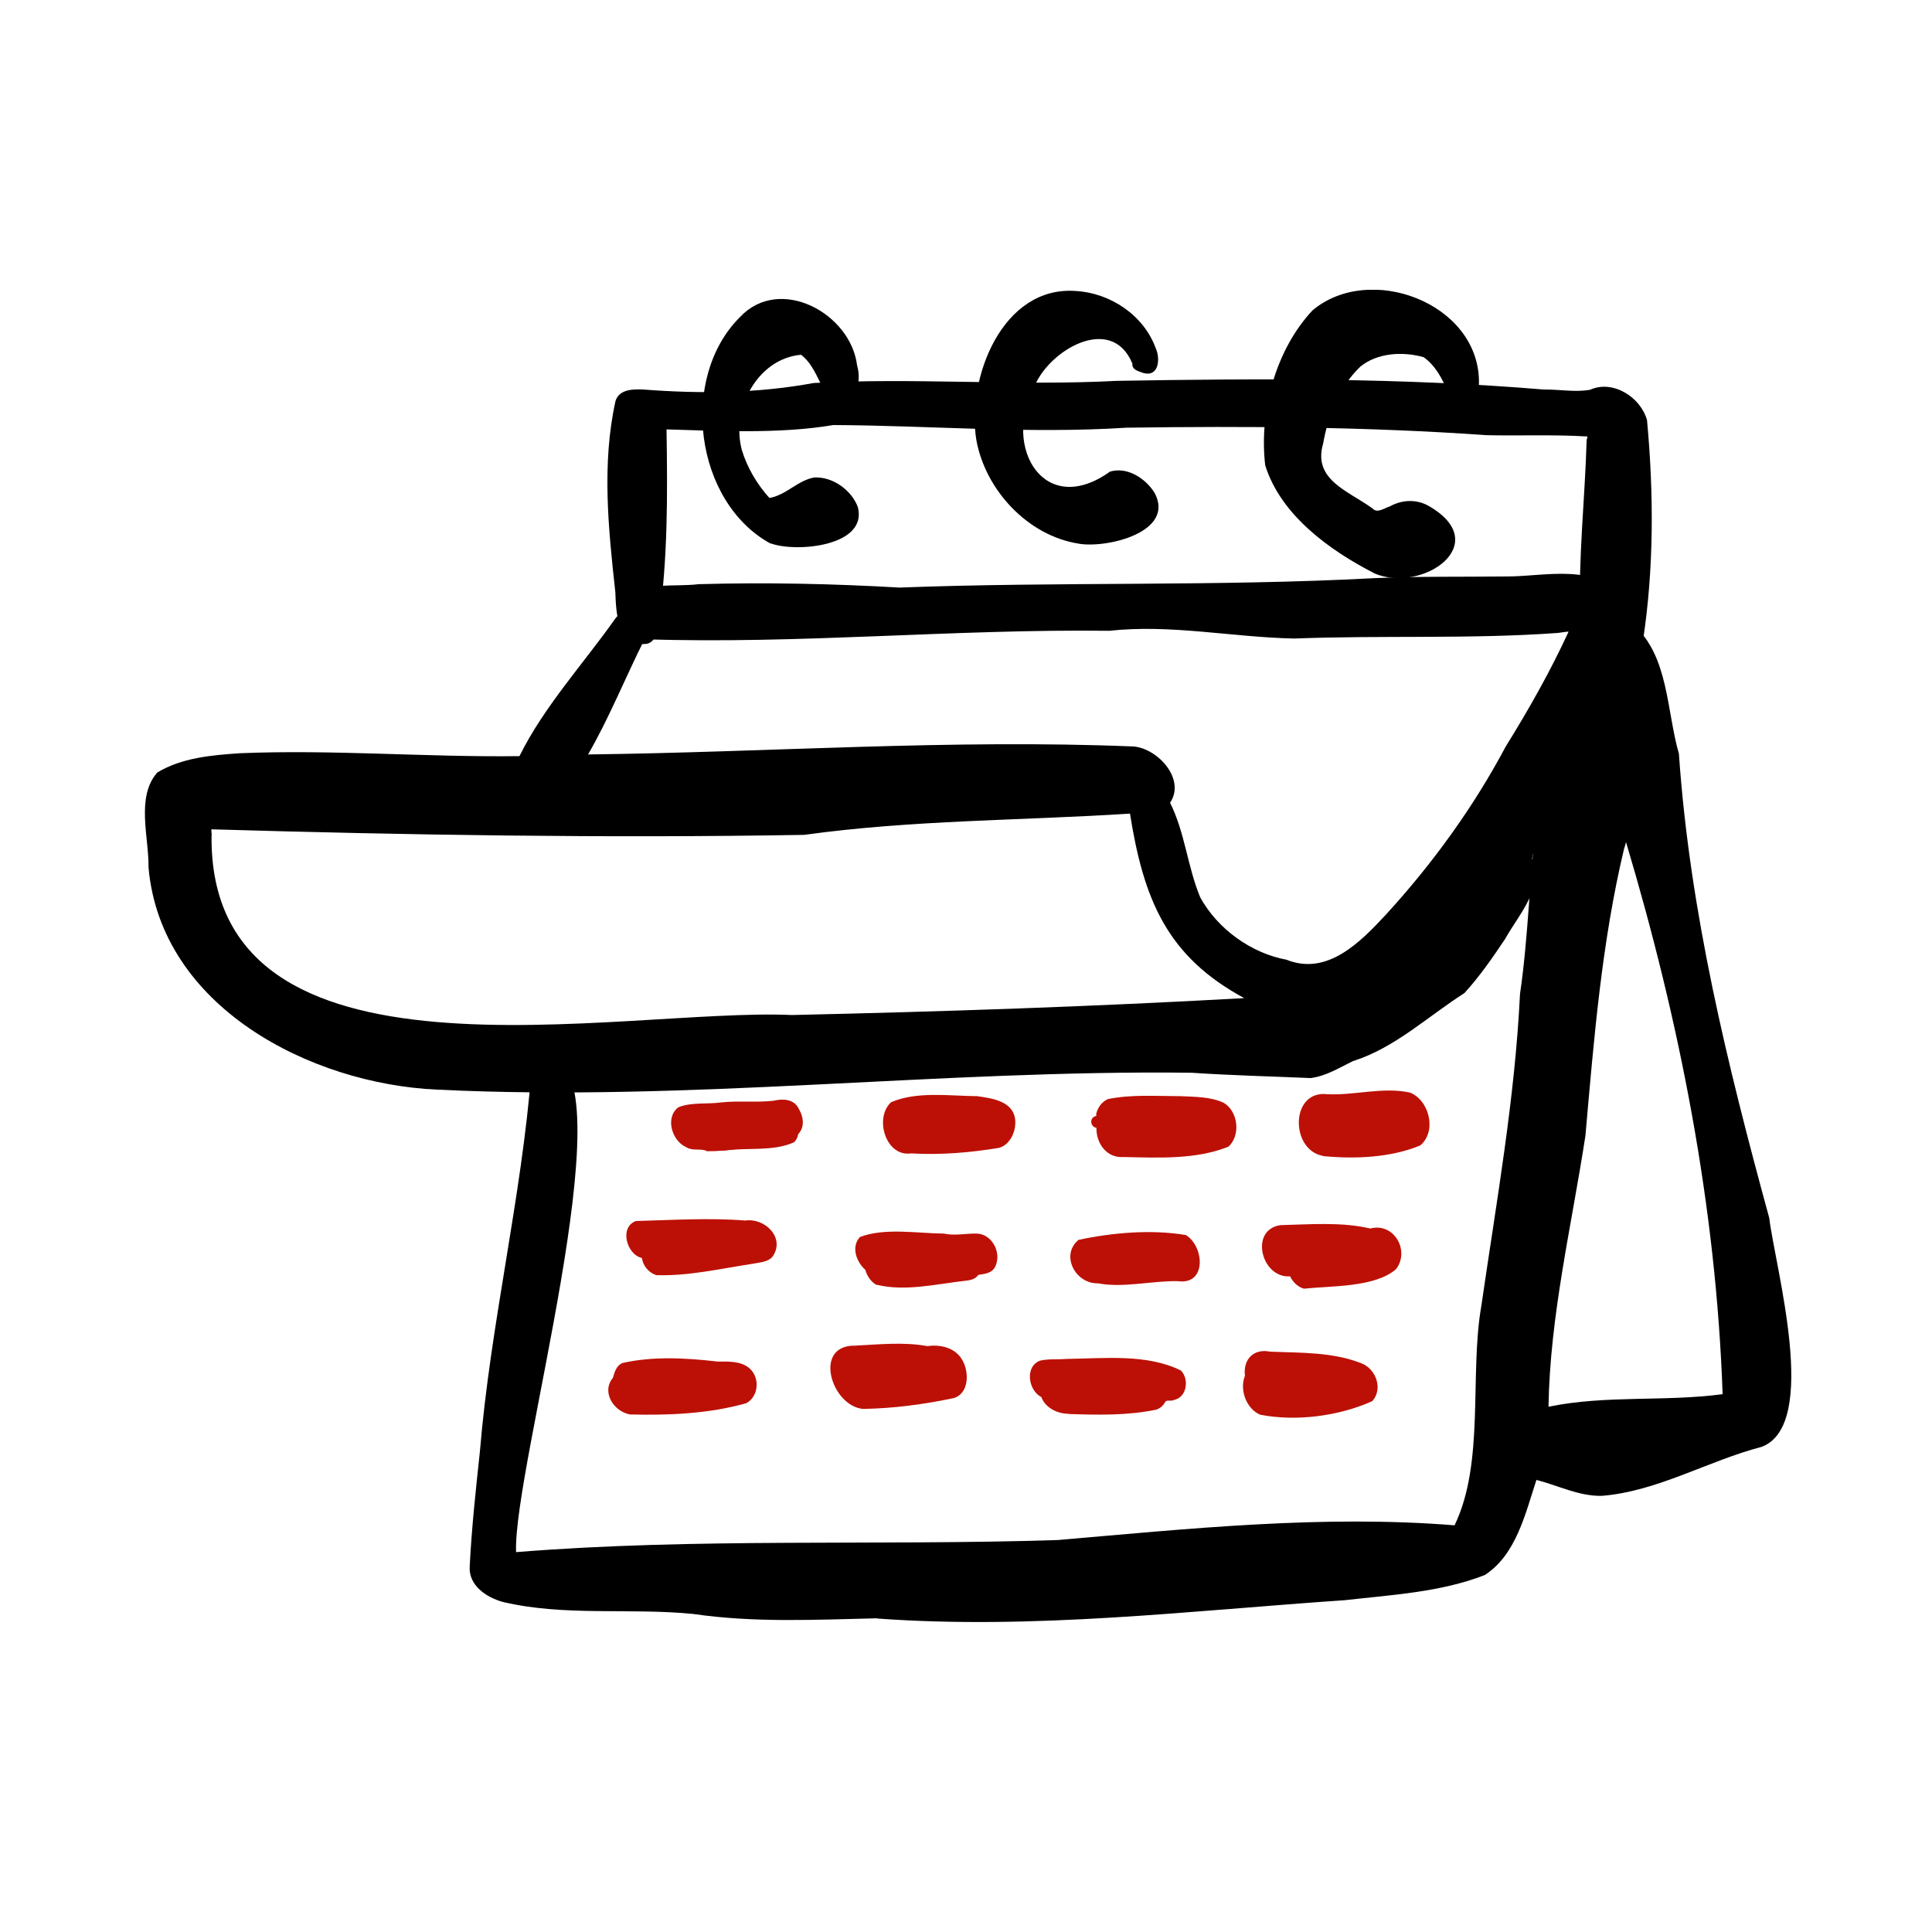
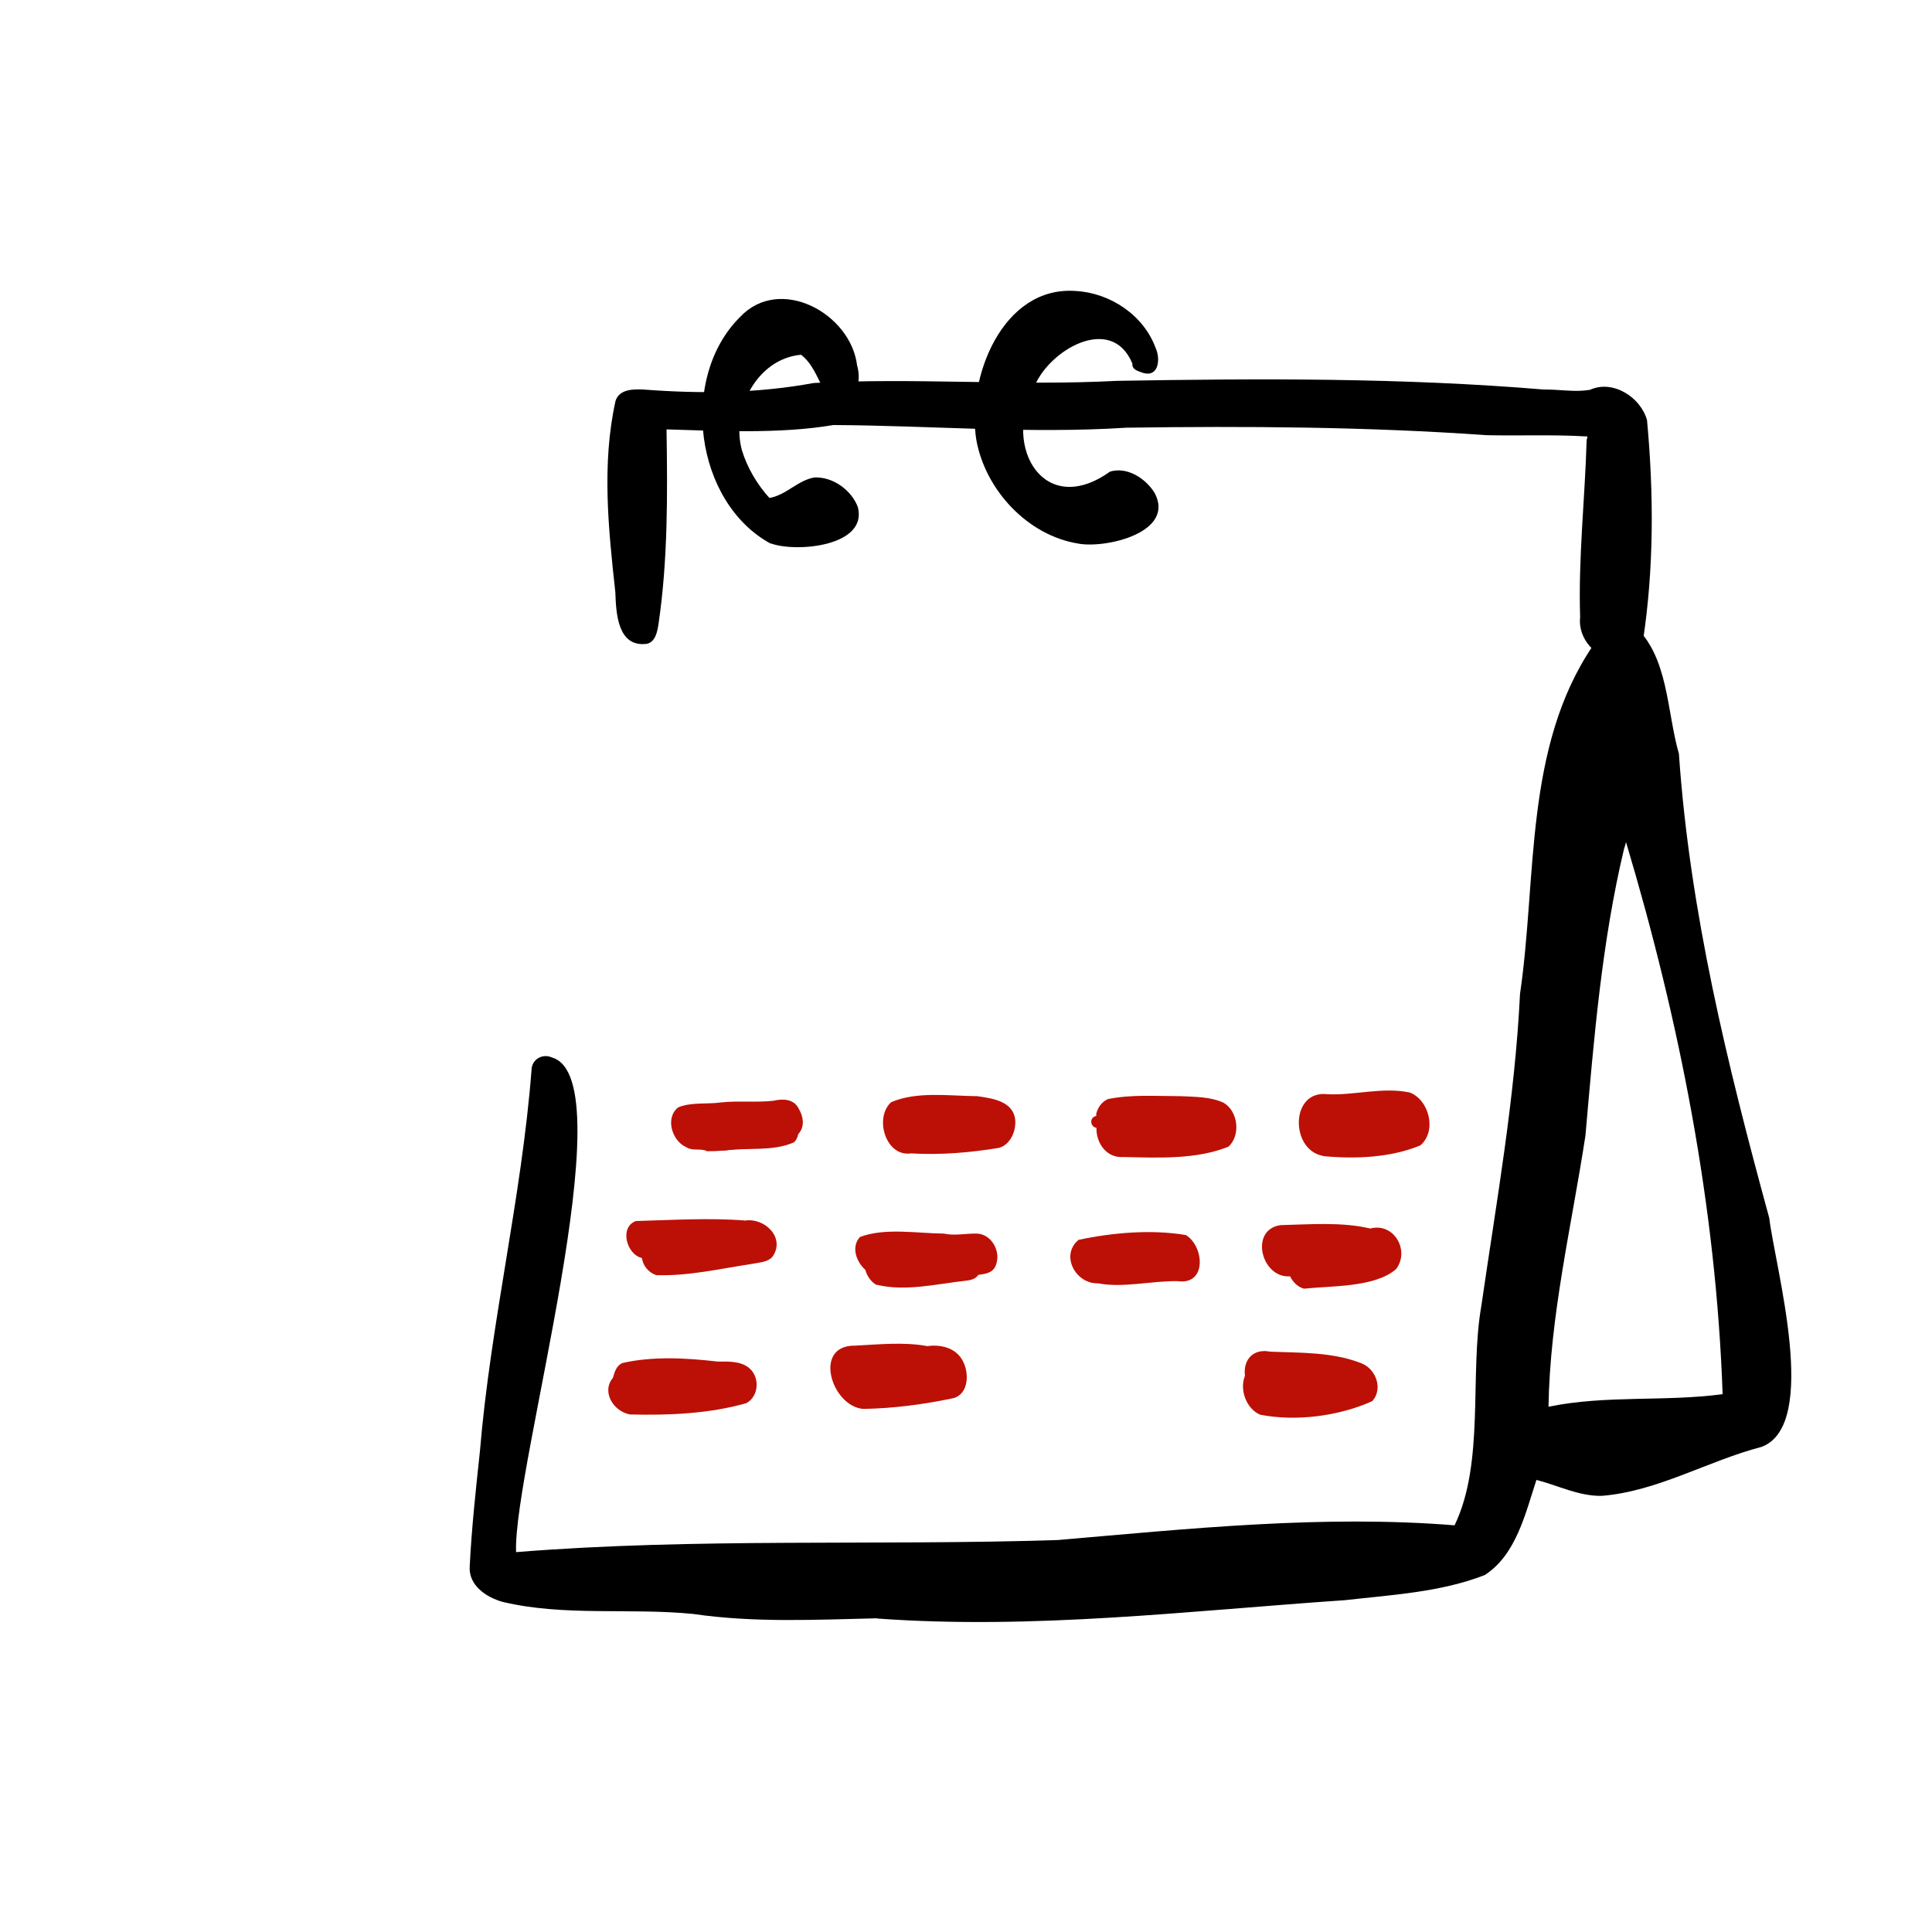
<svg xmlns="http://www.w3.org/2000/svg" width="80" height="80" viewBox="0 0 80 80" fill="none">
  <g clip-path="url(#clip0_1314_14882)">
-     <path d="M18.1 45.12C12.84 44.88 6.66 41.69 6.15 35.92C6.17 34.67 5.62 33.01 6.51 31.99C7.52 31.38 8.74 31.27 9.93 31.19C13.79 31.03 17.65 31.36 21.51 31.31C22.52 29.26 24.18 27.46 25.51 25.57C25.8 25.33 25.49 25.03 25.89 24.68C26.74 24.09 27.93 24.31 28.93 24.19C31.7 24.11 34.48 24.17 37.25 24.33C43.8 24.08 50.36 24.29 56.91 23.94C58.74 23.86 60.58 23.89 62.41 23.87C63.99 23.87 66.17 23.28 67.19 24.83C69.71 26.08 63.77 33.31 63.44 35.56C63.97 36.73 62.87 37.89 62.33 38.87C61.81 39.65 61.27 40.43 60.64 41.12C59.12 42.09 57.76 43.39 56.02 43.94C55.44 44.22 54.91 44.56 54.27 44.64C52.63 44.57 50.98 44.53 49.34 44.42C38.95 44.29 28.52 45.63 18.13 45.12H18.1ZM8.76 34.58C8.62 45.6 25.7 41.71 32.79 42.03C39.03 41.89 45.28 41.68 51.52 41.33C48.34 39.61 47.36 37.28 46.79 33.69C42.29 33.98 37.76 33.95 33.3 34.57C25.12 34.71 16.92 34.58 8.75 34.34C8.75 34.43 8.76 34.51 8.77 34.59L8.76 34.58ZM46.95 30.91C47.97 31.01 49.1 32.28 48.45 33.24C49.07 34.48 49.17 35.89 49.7 37.16C50.42 38.47 51.81 39.47 53.27 39.74C54.96 40.42 56.33 39.01 57.39 37.87C59.32 35.76 61.01 33.43 62.35 30.91C63.3 29.38 64.2 27.79 64.95 26.16C64.93 26.14 64.54 26.21 64.49 26.21C60.87 26.47 57.23 26.3 53.6 26.44C51.03 26.39 48.5 25.84 45.93 26.12C39.52 26.04 33.08 26.68 26.69 26.47C25.91 28.02 25.22 29.74 24.35 31.24C31.88 31.15 39.39 30.6 46.93 30.91H46.95Z" fill="black" />
-     <path d="M61.34 37.38C61.32 37.33 61.32 37.27 61.34 37.22C61.94 36.41 62.48 35.53 62.92 34.62C63.65 33.41 63.88 31.84 64.64 30.72C65.09 30.59 65.65 31.1 65.53 31.56C64.99 32.7 64.38 33.81 63.7 34.88C63.41 35.24 61.74 38.22 61.35 37.38H61.34Z" fill="black" />
    <path d="M36.31 67.01C33.77 67.07 31.23 67.2 28.7 66.83C26.08 66.57 23.37 66.94 20.81 66.33C20.13 66.14 19.39 65.64 19.45 64.85C19.53 63.27 19.7 61.7 19.87 60.12C20.31 54.8 21.6 49.6 22.01 44.3C22.02 43.86 22.47 43.61 22.86 43.79C25.95 44.69 21.23 60.82 21.37 64.27C28.83 63.67 36.32 64.01 43.8 63.77C49.26 63.3 54.75 62.72 60.23 63.16C61.49 60.56 60.84 56.91 61.34 54.07C61.96 49.78 62.73 45.5 62.94 41.16C63.65 36.33 63.1 30.94 65.97 26.72C66.13 26.62 66.05 26.35 66.08 26.2C66.15 25.38 67.18 25.5 67.65 25.89C69.1 27.17 69.01 29.46 69.52 31.21C69.97 37.76 71.53 44.1 73.26 50.43C73.51 52.5 75.36 58.99 72.95 59.91C70.72 60.49 68.65 61.75 66.33 61.94C65.38 61.96 64.52 61.51 63.62 61.28C63.16 62.68 62.78 64.38 61.48 65.22C59.66 65.93 57.63 66.04 55.69 66.26C49.24 66.7 42.81 67.49 36.33 67.02L36.31 67.01ZM67.25 35.14C66.32 39.04 66 43.04 65.65 47.02C65.08 50.75 64.18 54.47 64.12 58.25C66.49 57.76 68.93 58.05 71.33 57.73C71.06 49.95 69.55 42.3 67.33 34.87C67.33 34.87 67.26 35.14 67.25 35.14Z" fill="black" />
    <path d="M66.95 27.39C66.09 27.24 65.33 26.47 65.43 25.56C65.35 23.1 65.63 20.66 65.7 18.21C65.75 18.1 65.74 18.05 65.66 18.07C64.29 17.99 62.93 18.05 61.56 18.02C56.6 17.67 51.62 17.64 46.64 17.71C42.59 17.97 38.56 17.62 34.51 17.6C32.26 17.98 29.67 17.84 27.6 17.78C27.64 20.45 27.66 23.16 27.27 25.82C27.22 26.14 27.15 26.58 26.78 26.66C25.57 26.81 25.51 25.39 25.48 24.52C25.19 21.89 24.91 19.2 25.49 16.59C25.66 16.11 26.22 16.11 26.65 16.13C29.02 16.31 31.36 16.29 33.69 15.86C37.87 15.63 42.07 15.99 46.26 15.77C52.16 15.67 58.06 15.64 63.93 16.13C64.56 16.12 65.23 16.25 65.84 16.14C66.79 15.71 67.94 16.45 68.2 17.4C68.48 20.42 68.49 23.54 68.03 26.54C68 27.12 67.53 27.52 66.94 27.4L66.95 27.39Z" fill="black" />
    <path d="M31.91 22.51C28.77 20.8 28.1 15.66 30.64 13.13C32.29 11.37 35.23 12.98 35.49 15.13C35.81 16.24 34.94 17.3 34.1 16.12C33.84 15.62 33.63 15.04 33.17 14.69C31.35 14.85 30.26 16.96 30.72 18.64C30.94 19.37 31.36 20.07 31.86 20.62C32.56 20.5 33.04 19.88 33.73 19.77C34.49 19.74 35.25 20.29 35.52 20.99C35.95 22.62 32.97 22.89 31.91 22.5V22.51Z" fill="black" />
    <path d="M44.66 22.51C42.56 22.18 40.81 20.3 40.43 18.23C40.01 15.67 41.5 11.82 44.55 12.05C45.98 12.13 47.37 13.06 47.86 14.43C48.05 14.85 47.99 15.61 47.36 15.45C47.17 15.38 46.86 15.32 46.89 15.06C46.03 12.95 43.36 14.52 42.8 16.09C41.51 18.54 43.25 21.47 45.96 19.53C46.67 19.31 47.44 19.81 47.81 20.41C48.68 22.04 45.81 22.72 44.65 22.51H44.66Z" fill="black" />
-     <path d="M56.91 23.74C55.06 22.79 53.04 21.34 52.39 19.27C52.13 17.06 52.81 14.49 54.35 12.85C56.71 10.87 61.17 12.53 61.24 15.74C61.26 16.16 61.12 16.75 60.6 16.73C60.47 16.73 60.53 16.71 60.47 16.76C60.19 16.95 59.69 16.52 59.94 16.24C59.74 15.69 59.43 15.13 58.95 14.79C58.1 14.55 57.04 14.6 56.33 15.18C55.47 16 54.99 17.21 54.79 18.36C54.34 19.88 55.85 20.33 56.84 21.06C57.04 21.27 57.33 21.03 57.55 20.97C58.05 20.69 58.65 20.66 59.16 20.95C61.89 22.52 58.9 24.59 56.9 23.74H56.91Z" fill="black" />
    <path d="M29.98 47.64C29.54 47.57 29.11 47.57 28.68 47.52C28.11 47.37 27.95 46.46 28.5 46.18C29.51 45.98 30.58 46.15 31.61 46.07C31.95 46.05 32.28 46.02 32.59 46.18C33.04 46.32 33.22 46.97 32.88 47.3C32.01 47.69 30.93 47.51 29.99 47.64H29.98Z" fill="#BC1006" />
    <path d="M37.72 47.76C36.67 47.91 36.19 46.28 36.9 45.64C37.97 45.18 39.3 45.38 40.46 45.39C41.1 45.48 41.98 45.6 42.04 46.4C42.07 46.85 41.83 47.4 41.37 47.53C40.17 47.73 38.94 47.83 37.72 47.76Z" fill="#BC1006" />
    <path d="M46.52 47.91C45.82 47.96 45.39 47.34 45.4 46.7C45.15 46.66 45.1 46.31 45.35 46.22C45.4 46.22 45.41 46.19 45.39 46.13C45.45 45.87 45.62 45.62 45.88 45.51C46.86 45.31 47.89 45.39 48.89 45.39C49.49 45.42 50.14 45.41 50.68 45.67C51.27 46.03 51.38 47.01 50.87 47.48C49.53 48.02 47.97 47.94 46.53 47.91H46.52Z" fill="#BC1006" />
-     <path d="M54.77 47.86C53.42 47.61 53.42 45.12 54.97 45.31C56.11 45.36 57.26 45 58.38 45.24C59.18 45.55 59.51 46.84 58.81 47.43C57.58 47.94 56.09 48 54.77 47.87V47.86Z" fill="#BC1006" />
+     <path d="M54.77 47.86C53.42 47.61 53.42 45.12 54.97 45.31C56.11 45.36 57.26 45 58.38 45.24C59.18 45.55 59.51 46.84 58.81 47.43C57.58 47.94 56.09 48 54.77 47.87V47.86" fill="#BC1006" />
    <path d="M45.47 53.14C44.54 53.17 43.89 51.98 44.66 51.34C46.06 51.04 47.68 50.9 49.1 51.14C49.86 51.59 49.99 53.22 48.77 53.05C47.68 53.03 46.52 53.34 45.47 53.14Z" fill="#BC1006" />
    <path d="M54.02 53.37C53.75 53.3 53.54 53.1 53.42 52.85C52.23 52.94 51.72 50.92 53.02 50.73C54.26 50.7 55.55 50.59 56.74 50.87C57.72 50.61 58.39 51.78 57.81 52.55C56.94 53.31 55.15 53.24 54.01 53.36L54.02 53.37Z" fill="#BC1006" />
    <path d="M36.3 53.21C36.06 53.08 35.9 52.83 35.83 52.58C35.46 52.25 35.23 51.63 35.61 51.22C36.65 50.83 37.96 51.07 39.08 51.08C39.53 51.18 39.99 51.07 40.45 51.08C41.03 51.1 41.41 51.75 41.27 52.28C41.17 52.71 40.85 52.74 40.51 52.79C40.4 52.96 40.19 53.01 40.01 53.03C38.8 53.16 37.5 53.49 36.31 53.2L36.3 53.21Z" fill="#BC1006" />
    <path d="M27.15 52.79C26.85 52.69 26.62 52.4 26.58 52.09C25.95 51.95 25.63 50.82 26.33 50.56C27.82 50.52 29.38 50.42 30.86 50.54C31.67 50.42 32.52 51.25 32 52.02C31.81 52.27 31.45 52.27 31.17 52.33C29.84 52.53 28.49 52.85 27.15 52.8V52.79Z" fill="#BC1006" />
    <path d="M29.26 47.66C29 47.54 28.69 47.67 28.43 47.51C27.83 47.26 27.52 46.28 28.09 45.85C28.63 45.63 29.27 45.73 29.85 45.65C30.58 45.57 31.31 45.66 32.03 45.58C32.41 45.49 32.85 45.5 33.06 45.88C33.56 46.75 32.97 47.29 32.09 47.33C31.16 47.48 30.21 47.68 29.26 47.67V47.66Z" fill="#BC1006" />
    <path d="M26.09 58.57C25.41 58.45 24.89 57.64 25.38 57.05C25.45 56.82 25.51 56.56 25.77 56.44C27.04 56.15 28.43 56.23 29.72 56.38C30.15 56.38 30.64 56.35 31 56.63C31.47 57 31.44 57.8 30.91 58.1C29.38 58.54 27.69 58.61 26.1 58.57H26.09Z" fill="#BC1006" />
    <path d="M35.74 58.34C34.43 58.23 33.64 55.69 35.41 55.72C36.4 55.67 37.43 55.56 38.4 55.74C38.95 55.66 39.58 55.81 39.86 56.34C40.13 56.82 40.13 57.69 39.5 57.89C38.27 58.15 37 58.32 35.75 58.34H35.74Z" fill="#BC1006" />
-     <path d="M44.23 58.54C43.78 58.54 43.28 58.29 43.12 57.85C42.58 57.58 42.42 56.58 43.07 56.34C43.43 56.26 43.8 56.3 44.17 56.27C45.72 56.25 47.49 56.05 48.9 56.75C49.25 57.11 49.15 57.86 48.61 57.97C48.5 58.04 48.28 57.94 48.24 58.07C48.16 58.21 48.03 58.32 47.88 58.37C46.69 58.62 45.45 58.59 44.24 58.55L44.23 58.54Z" fill="#BC1006" />
    <path d="M52.18 58.58C51.6 58.33 51.32 57.54 51.55 56.97C51.47 56.28 51.91 55.83 52.6 55.97C53.86 56.02 55.18 55.98 56.37 56.45C56.98 56.68 57.28 57.52 56.82 58.02C55.44 58.64 53.67 58.87 52.18 58.58Z" fill="#BC1006" />
  </g>
  <defs>
    <clipPath id="clip0_1314_14882">
      <rect width="68.15" height="55.16" fill="white" transform="translate(6 12)" />
    </clipPath>
  </defs>
</svg>